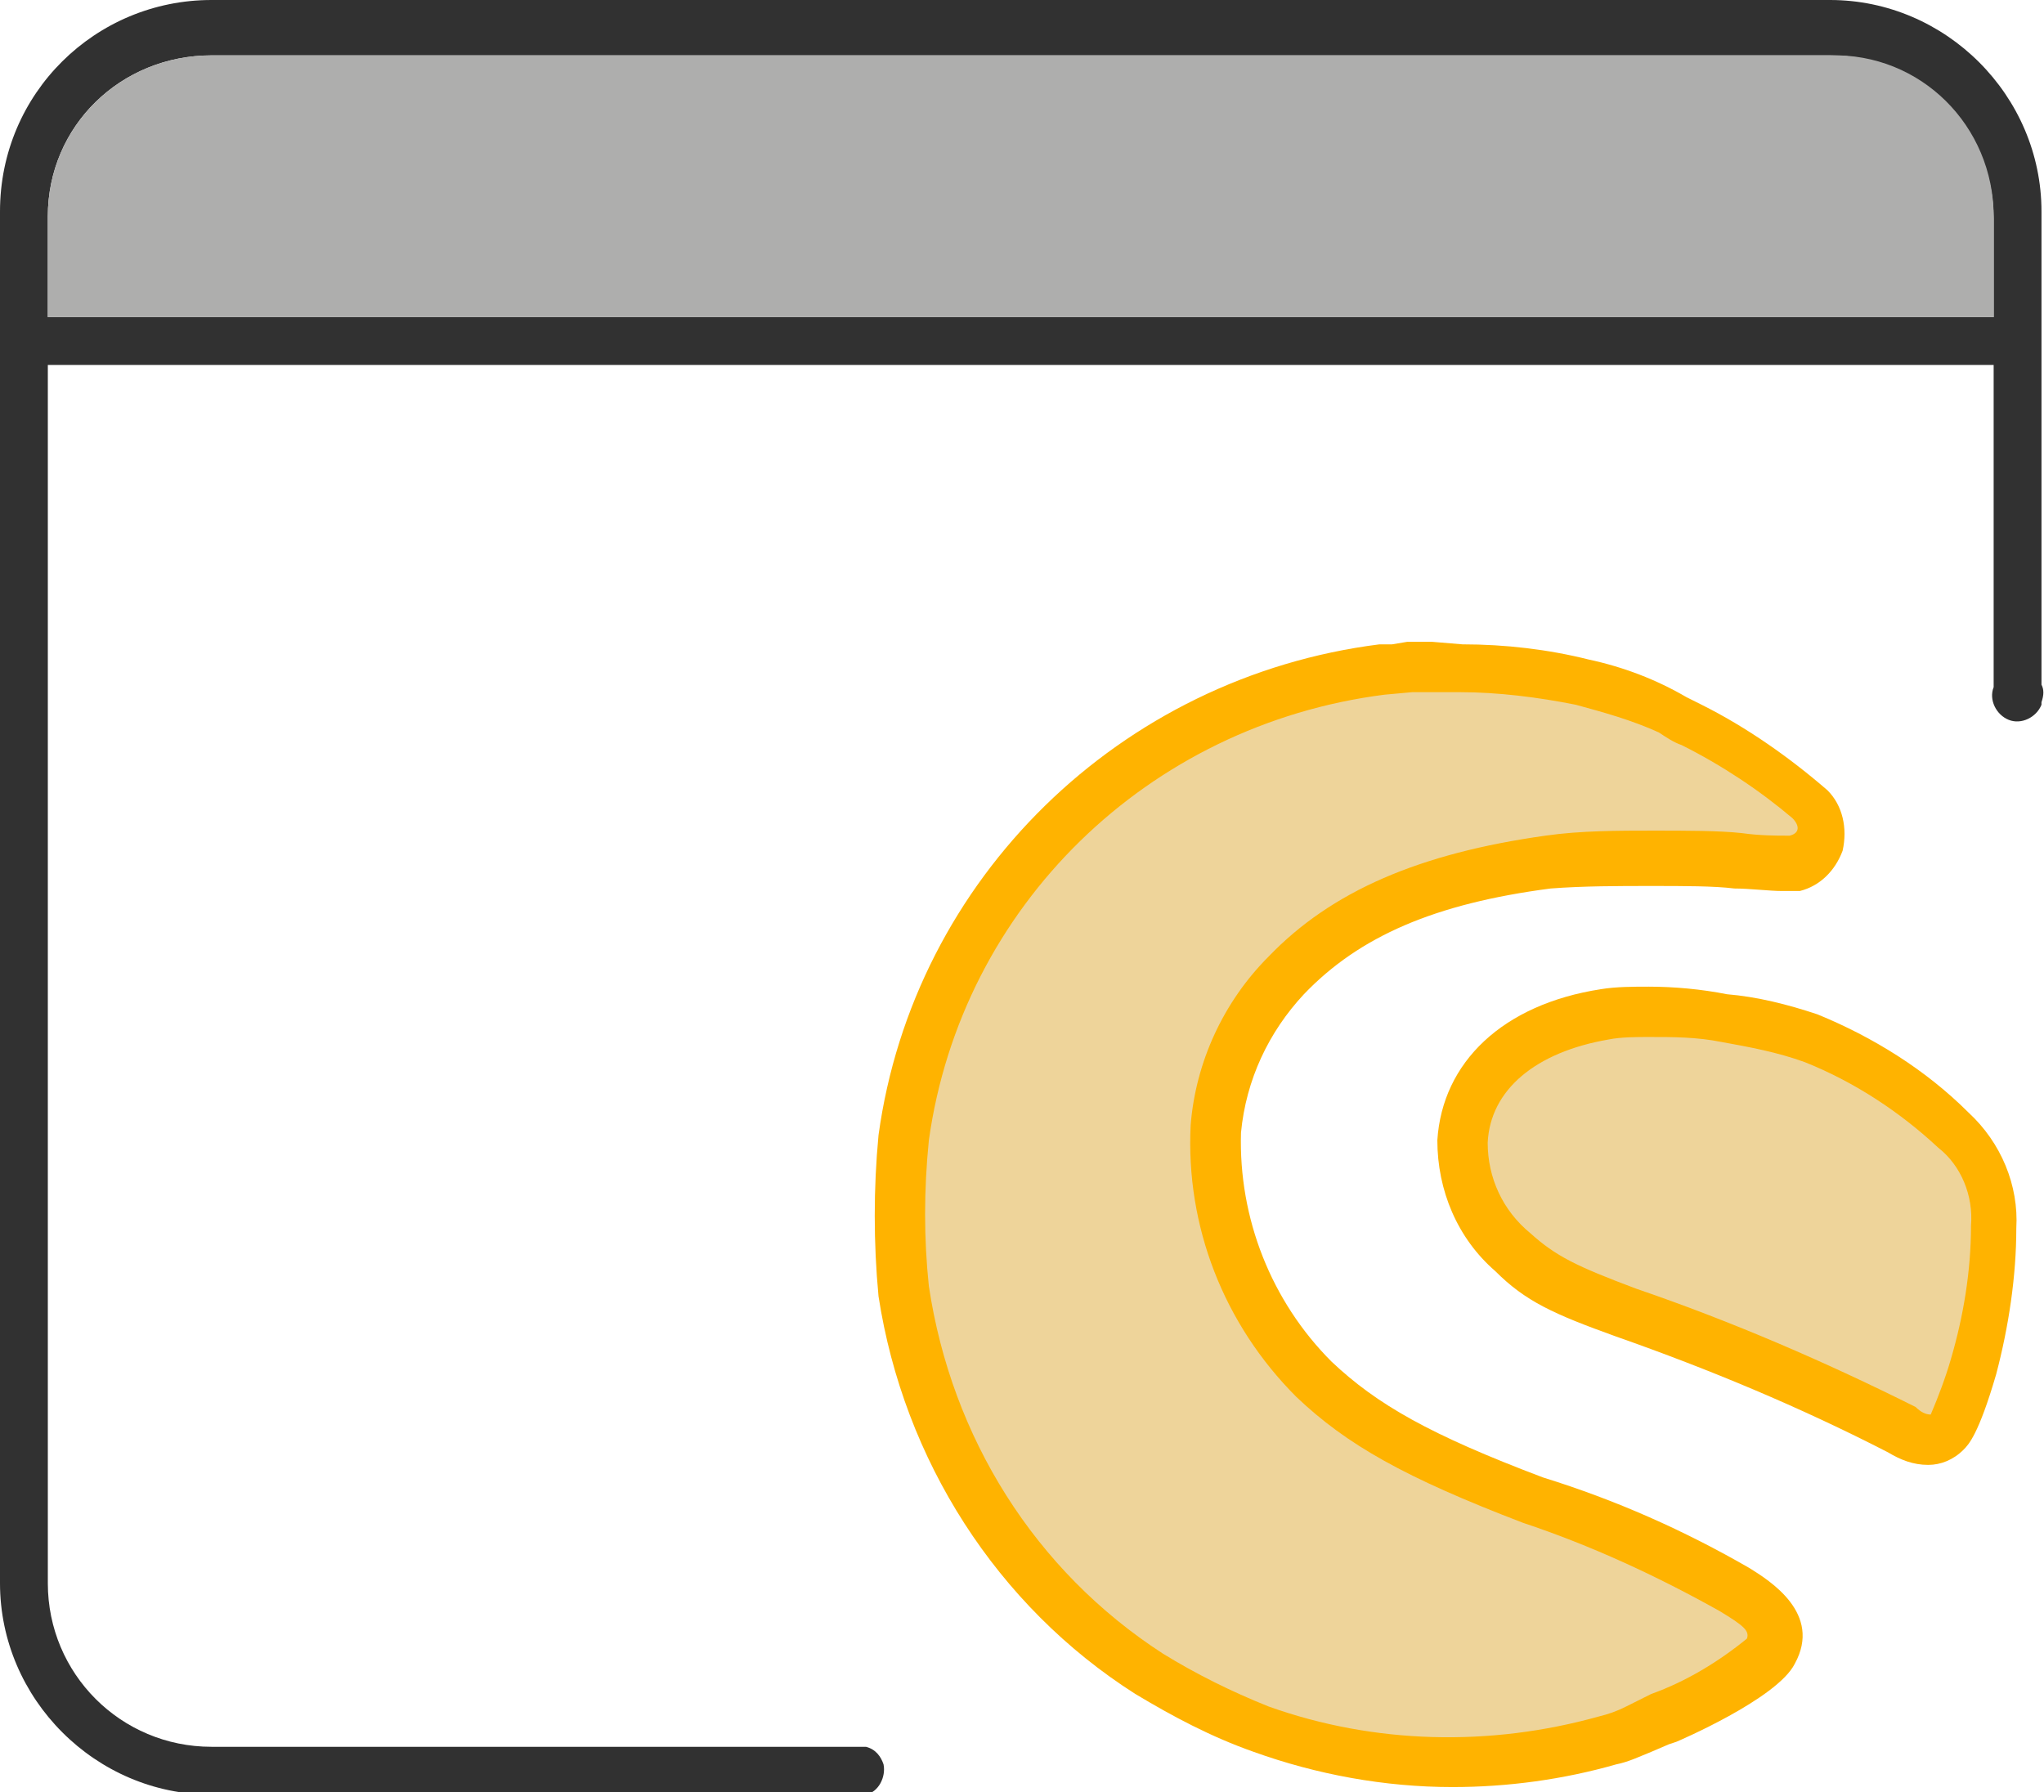
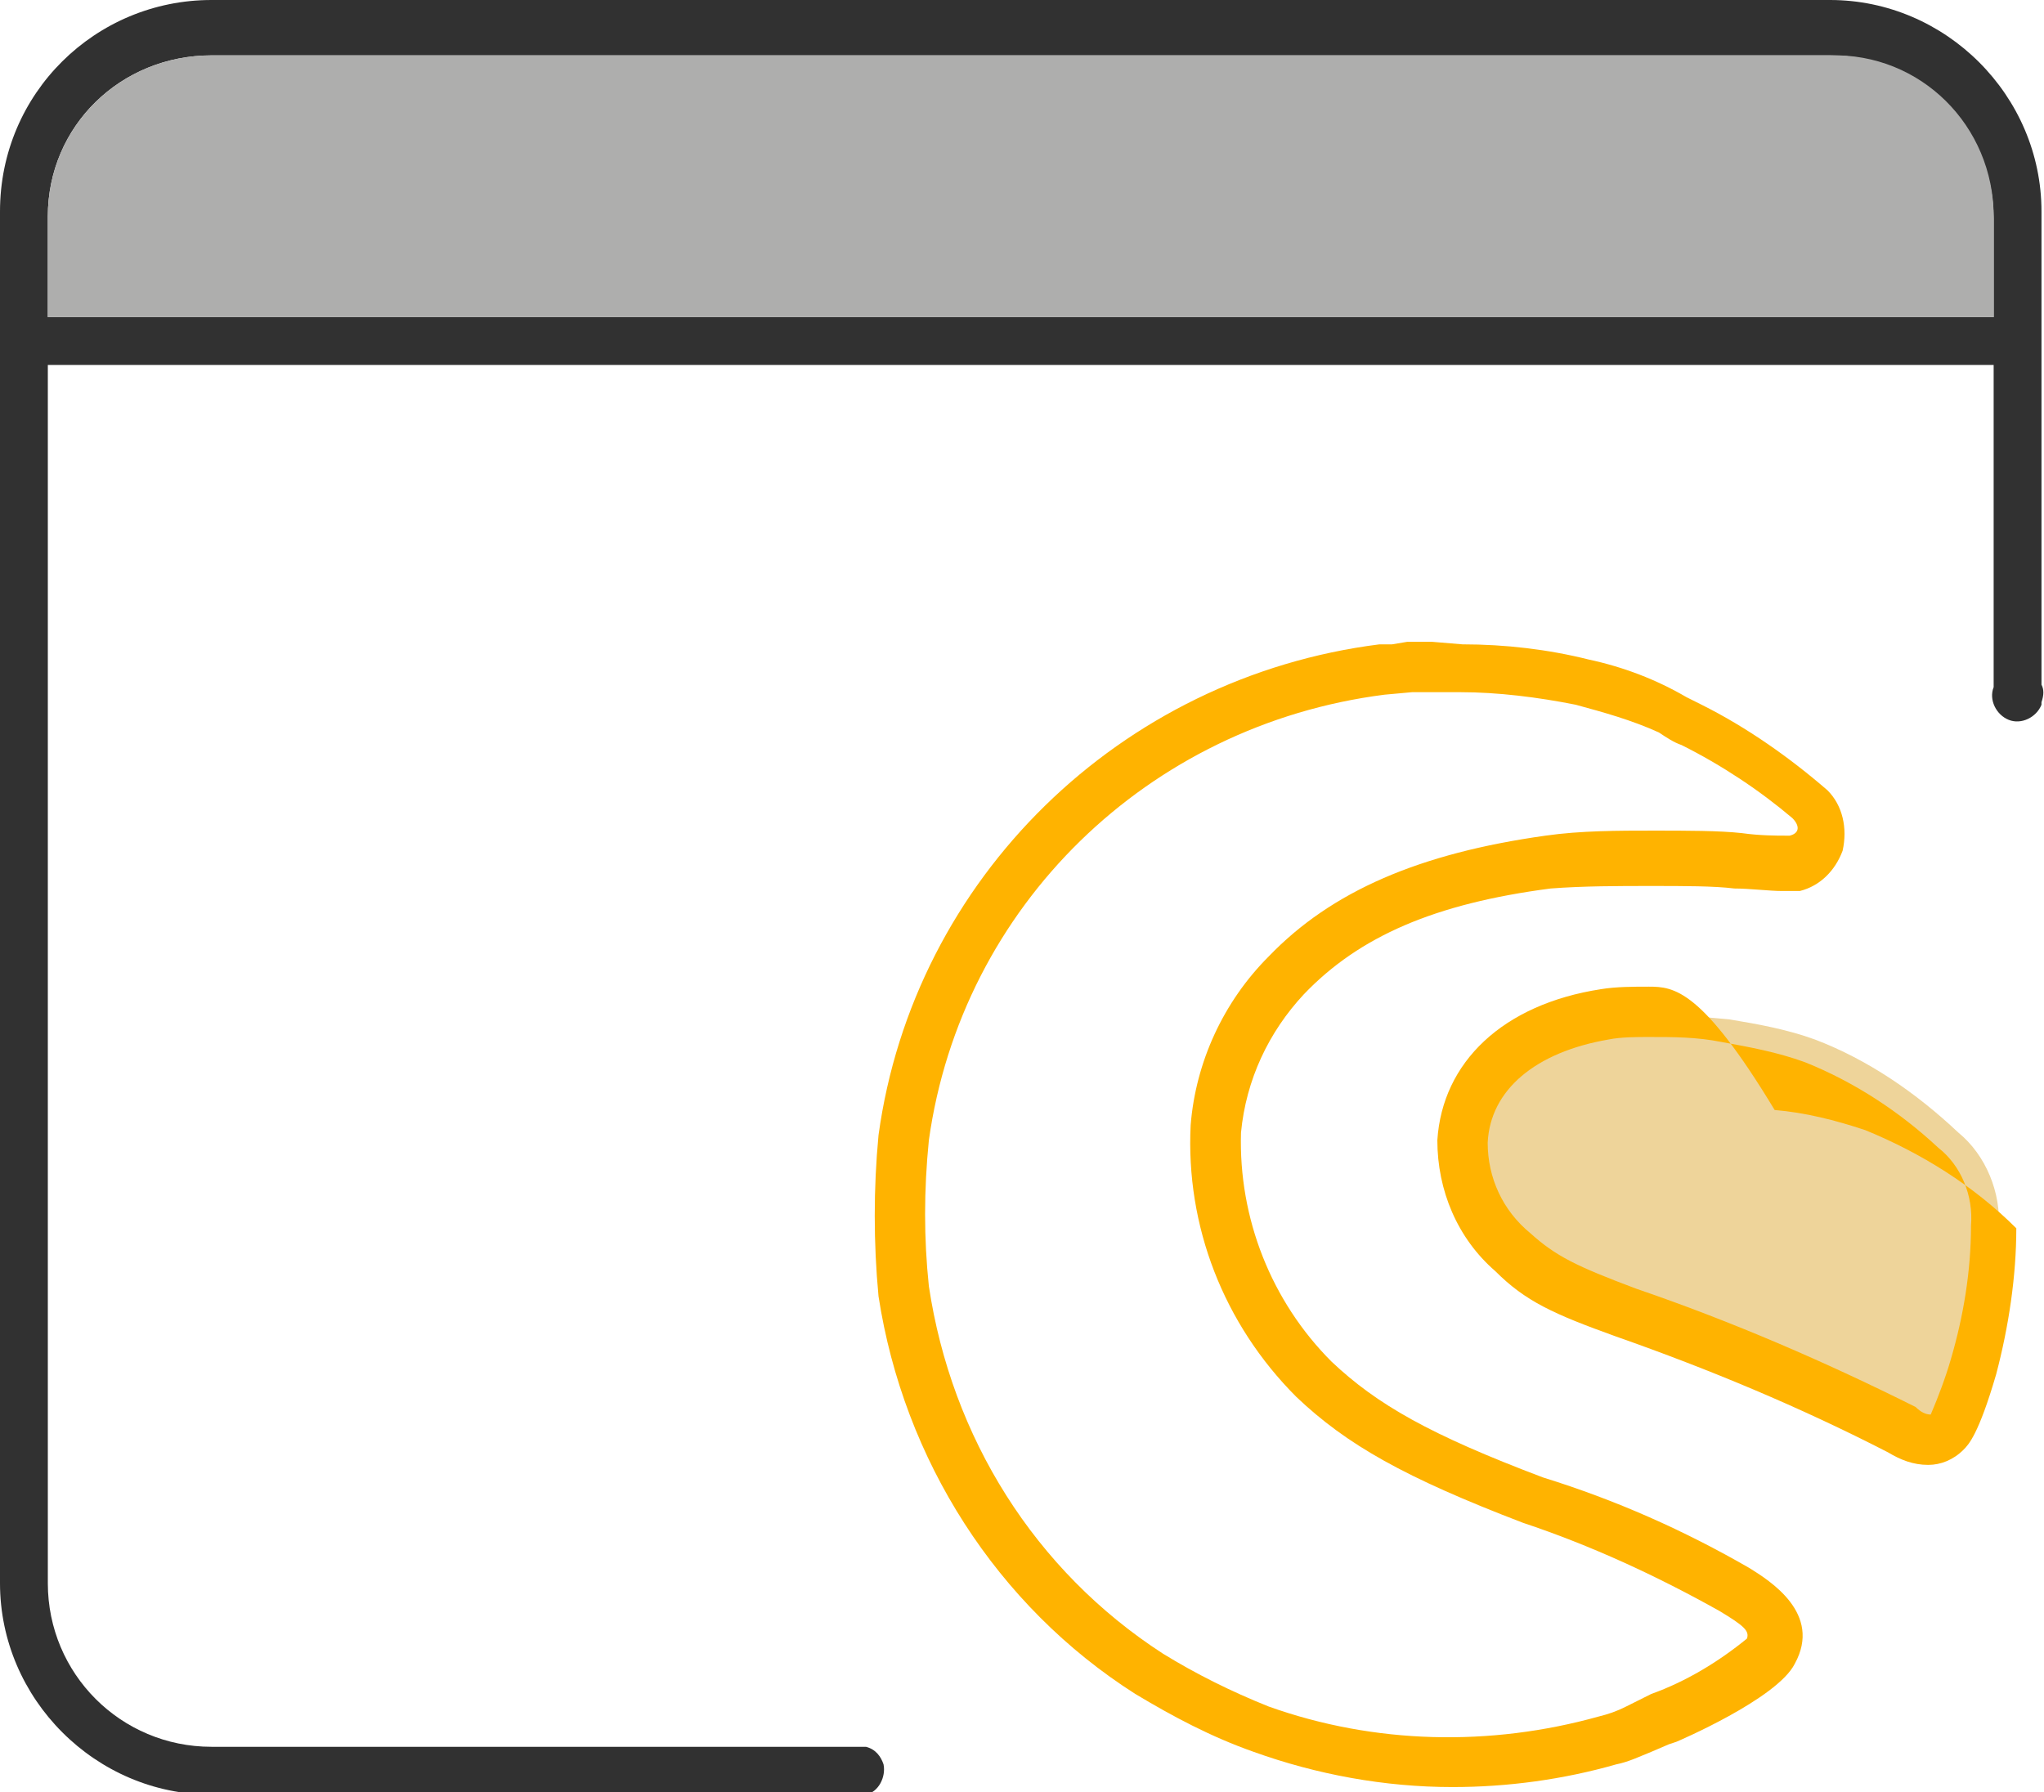
<svg xmlns="http://www.w3.org/2000/svg" version="1.1" id="Ebene_1" x="0px" y="0px" viewBox="0 0 81.2 71.2" style="enable-background:new 0 0 81.2 71.2;" xml:space="preserve">
  <style type="text/css"> .st0{fill:#313131;} .st1{fill:#AEAEAD;} .st2{fill:#EED49A;} .st3{fill:#FFB300;} </style>
  <path class="st0" d="M81.1,27.2V8.4c0-4.6-3.8-8.4-8.4-8.4h0H8.4C3.8,0,0,3.7,0,8.4v54.5c0,4.6,3.8,8.4,8.4,8.4h26 c0.5-0.1,0.8-0.7,0.7-1.2c0,0,0,0,0,0c-0.1-0.3-0.3-0.6-0.7-0.7h-26c-3.6,0-6.5-2.9-6.5-6.5V14.5h77.3v12.8 c-0.2,0.5,0.1,1.1,0.6,1.3c0.5,0.2,1.1-0.1,1.3-0.6c0,0,0,0,0-0.1C81.2,27.6,81.2,27.4,81.1,27.2z M79.2,12.6H1.9v-4 c0-3.6,2.9-6.4,6.5-6.4h64.3c3.6,0,6.5,2.9,6.5,6.5c0,0,0,0,0,0L79.2,12.6z" />
  <path class="st1" d="M79.2,8.6v4H1.9v-4c0-3.6,2.9-6.4,6.5-6.4h64.3C76.3,2.1,79.2,5,79.2,8.6z" />
-   <path class="st2" d="M57.6,70.1c-2.6,0-5.1-0.4-7.5-1.3c-1.5-0.6-3-1.4-4.5-2.2c-5.3-3.4-8.8-9-9.8-15.2c-0.2-2-0.2-4,0-6 c1.4-9.8,9.2-17.4,19-18.6l1.1-0.1c0.1,0,0.4,0,0.9,0H58c1.6,0,3.2,0.2,4.8,0.6c1.3,0.3,2.5,0.7,3.6,1.3l0,0 c0.1,0.1,0.4,0.2,0.7,0.4c1.7,0.8,3.2,1.9,4.6,3.1c0.4,0.4,0.6,0.9,0.4,1.5c-0.1,0.5-0.5,0.8-1,0.9c-0.1,0-0.3,0-0.4,0 c-0.3,0-1,0-1.8-0.1s-2-0.1-3.4-0.1c-1.4,0-2.8,0-4.2,0.2c-4.8,0.7-8,2.1-10.4,4.5c-1.6,1.6-2.6,3.8-2.8,6.1 c-0.2,3.7,1.3,7.3,3.9,9.9c1.9,1.8,4.1,3,8.7,4.8c2.8,0.9,5.5,2.1,8,3.6c0.9,0.5,2.1,1.2,1.4,2.4c-0.5,0.9-3.5,2.4-4.2,2.7l-0.3,0.1 L65,68.7c-0.4,0.2-0.8,0.3-1.2,0.4C61.7,69.8,59.7,70.1,57.6,70.1z" />
  <path class="st3" d="M56.9,27.5H58c1.5,0,3.1,0.2,4.6,0.5c1.1,0.3,2.2,0.6,3.3,1.1c0.3,0.2,0.6,0.4,0.9,0.5c1.6,0.8,3.1,1.8,4.4,2.9 c0.3,0.3,0.3,0.6-0.1,0.7h-0.2c-0.3,0-1,0-1.7-0.1c-0.9-0.1-2.2-0.1-3.5-0.1c-1.4,0-2.9,0-4.3,0.2c-5,0.7-8.5,2.2-11,4.8 c-1.8,1.8-2.9,4.2-3.1,6.7c-0.2,4,1.3,7.9,4.2,10.8c2,1.9,4.3,3.2,9,5c2.7,0.9,5.3,2.1,7.8,3.5c1,0.6,1.2,0.8,1.1,1.1 c-1.1,0.9-2.4,1.7-3.8,2.2l-1,0.5c-0.4,0.2-0.7,0.3-1.1,0.4c-4.3,1.2-8.9,1.1-13.1-0.4c-1.5-0.6-2.9-1.3-4.2-2.1 c-5.1-3.3-8.4-8.6-9.3-14.6c-0.2-1.9-0.2-3.8,0-5.8C38.2,36,45.6,28.8,55,27.6l1.1-0.1C56.2,27.5,56.5,27.5,56.9,27.5 M56.9,25.5 c-0.3,0-0.7,0-1,0l-0.6,0.1l-0.5,0c-10.3,1.3-18.5,9.3-19.9,19.5c-0.2,2.1-0.2,4.3,0,6.4c1,6.5,4.7,12.3,10.2,15.8 c1.5,0.9,3,1.7,4.7,2.3c2.5,0.9,5.2,1.4,7.9,1.4c2.2,0,4.4-0.3,6.5-0.9c0.5-0.1,0.9-0.3,1.4-0.5l0.7-0.3l0.3-0.1c0,0,4-1.7,4.7-3.1 c1.1-2-1-3.3-1.8-3.8c-2.6-1.5-5.3-2.7-8.2-3.6c-4.5-1.7-6.6-2.9-8.4-4.6c-2.4-2.4-3.7-5.7-3.6-9.1c0.2-2.1,1.1-4,2.5-5.5 c2.2-2.3,5.2-3.6,9.8-4.2c1.3-0.1,2.7-0.1,4-0.1c1.3,0,2.5,0,3.3,0.1c0.6,0,1.4,0.1,1.9,0.1c0.2,0,0.4,0,0.6,0h0.1 c0.8-0.2,1.4-0.8,1.7-1.6c0.2-0.9,0-1.8-0.6-2.4c-1.5-1.3-3.2-2.5-5-3.4c-0.2-0.1-0.4-0.2-0.6-0.3c-1.2-0.7-2.5-1.2-3.9-1.5 c-1.6-0.4-3.3-0.6-5-0.6L56.9,25.5L56.9,25.5z" />
  <path class="st2" d="M76.6,57.2c-0.4,0-0.8-0.2-1.1-0.4c-3.5-1.8-7.2-3.3-10.9-4.6c-2.4-0.9-3.4-1.4-4.5-2.4c-1.3-1.1-2-2.7-2-4.4 c0.1-2.5,2.3-4.5,5.7-5c0.6-0.1,1.2-0.1,1.8-0.1c1,0,2,0.1,3.1,0.2c1.2,0.2,2.3,0.4,3.4,0.8c2.1,0.8,4,2.1,5.7,3.7 c1.1,0.9,1.7,2.4,1.6,3.8c0,1.9-0.3,3.7-0.8,5.6c-0.2,0.9-0.5,1.8-1,2.6C77.2,57.1,77,57.2,76.6,57.2L76.6,57.2z" />
-   <path class="st3" d="M65.5,41.2c1,0,1.9,0,2.9,0.2c1.1,0.2,2.2,0.4,3.3,0.8c2,0.8,3.8,2,5.3,3.4c0.9,0.7,1.4,1.9,1.3,3.1 c0,1.8-0.3,3.6-0.8,5.3c-0.2,0.7-0.5,1.5-0.8,2.2l0,0c-0.2,0-0.4-0.1-0.6-0.3c-3.6-1.8-7.3-3.4-11.1-4.7c-2.4-0.9-3.2-1.3-4.2-2.2 c-1.1-0.9-1.7-2.2-1.7-3.6c0.1-2.1,1.9-3.6,4.8-4.1C64.4,41.2,65,41.2,65.5,41.2 M65.5,39.2c-0.6,0-1.3,0-1.9,0.1 c-3.9,0.6-6.3,2.9-6.5,6c0,2,0.8,3.9,2.3,5.2c1.2,1.2,2.3,1.7,4.8,2.6c3.7,1.3,7.3,2.8,10.8,4.6c0.5,0.3,1,0.5,1.6,0.5 c0.5,0,1-0.2,1.4-0.6c0.2-0.2,0.6-0.6,1.3-3c0.5-1.9,0.8-3.9,0.8-5.8c0.1-1.7-0.6-3.4-1.9-4.6c-1.7-1.7-3.8-3-6-3.9 c-1.2-0.4-2.4-0.7-3.6-0.8C67.6,39.3,66.5,39.2,65.5,39.2L65.5,39.2z" />
+   <path class="st3" d="M65.5,41.2c1,0,1.9,0,2.9,0.2c1.1,0.2,2.2,0.4,3.3,0.8c2,0.8,3.8,2,5.3,3.4c0.9,0.7,1.4,1.9,1.3,3.1 c0,1.8-0.3,3.6-0.8,5.3c-0.2,0.7-0.5,1.5-0.8,2.2l0,0c-0.2,0-0.4-0.1-0.6-0.3c-3.6-1.8-7.3-3.4-11.1-4.7c-2.4-0.9-3.2-1.3-4.2-2.2 c-1.1-0.9-1.7-2.2-1.7-3.6c0.1-2.1,1.9-3.6,4.8-4.1C64.4,41.2,65,41.2,65.5,41.2 M65.5,39.2c-0.6,0-1.3,0-1.9,0.1 c-3.9,0.6-6.3,2.9-6.5,6c0,2,0.8,3.9,2.3,5.2c1.2,1.2,2.3,1.7,4.8,2.6c3.7,1.3,7.3,2.8,10.8,4.6c0.5,0.3,1,0.5,1.6,0.5 c0.5,0,1-0.2,1.4-0.6c0.2-0.2,0.6-0.6,1.3-3c0.5-1.9,0.8-3.9,0.8-5.8c-1.7-1.7-3.8-3-6-3.9 c-1.2-0.4-2.4-0.7-3.6-0.8C67.6,39.3,66.5,39.2,65.5,39.2L65.5,39.2z" />
</svg>